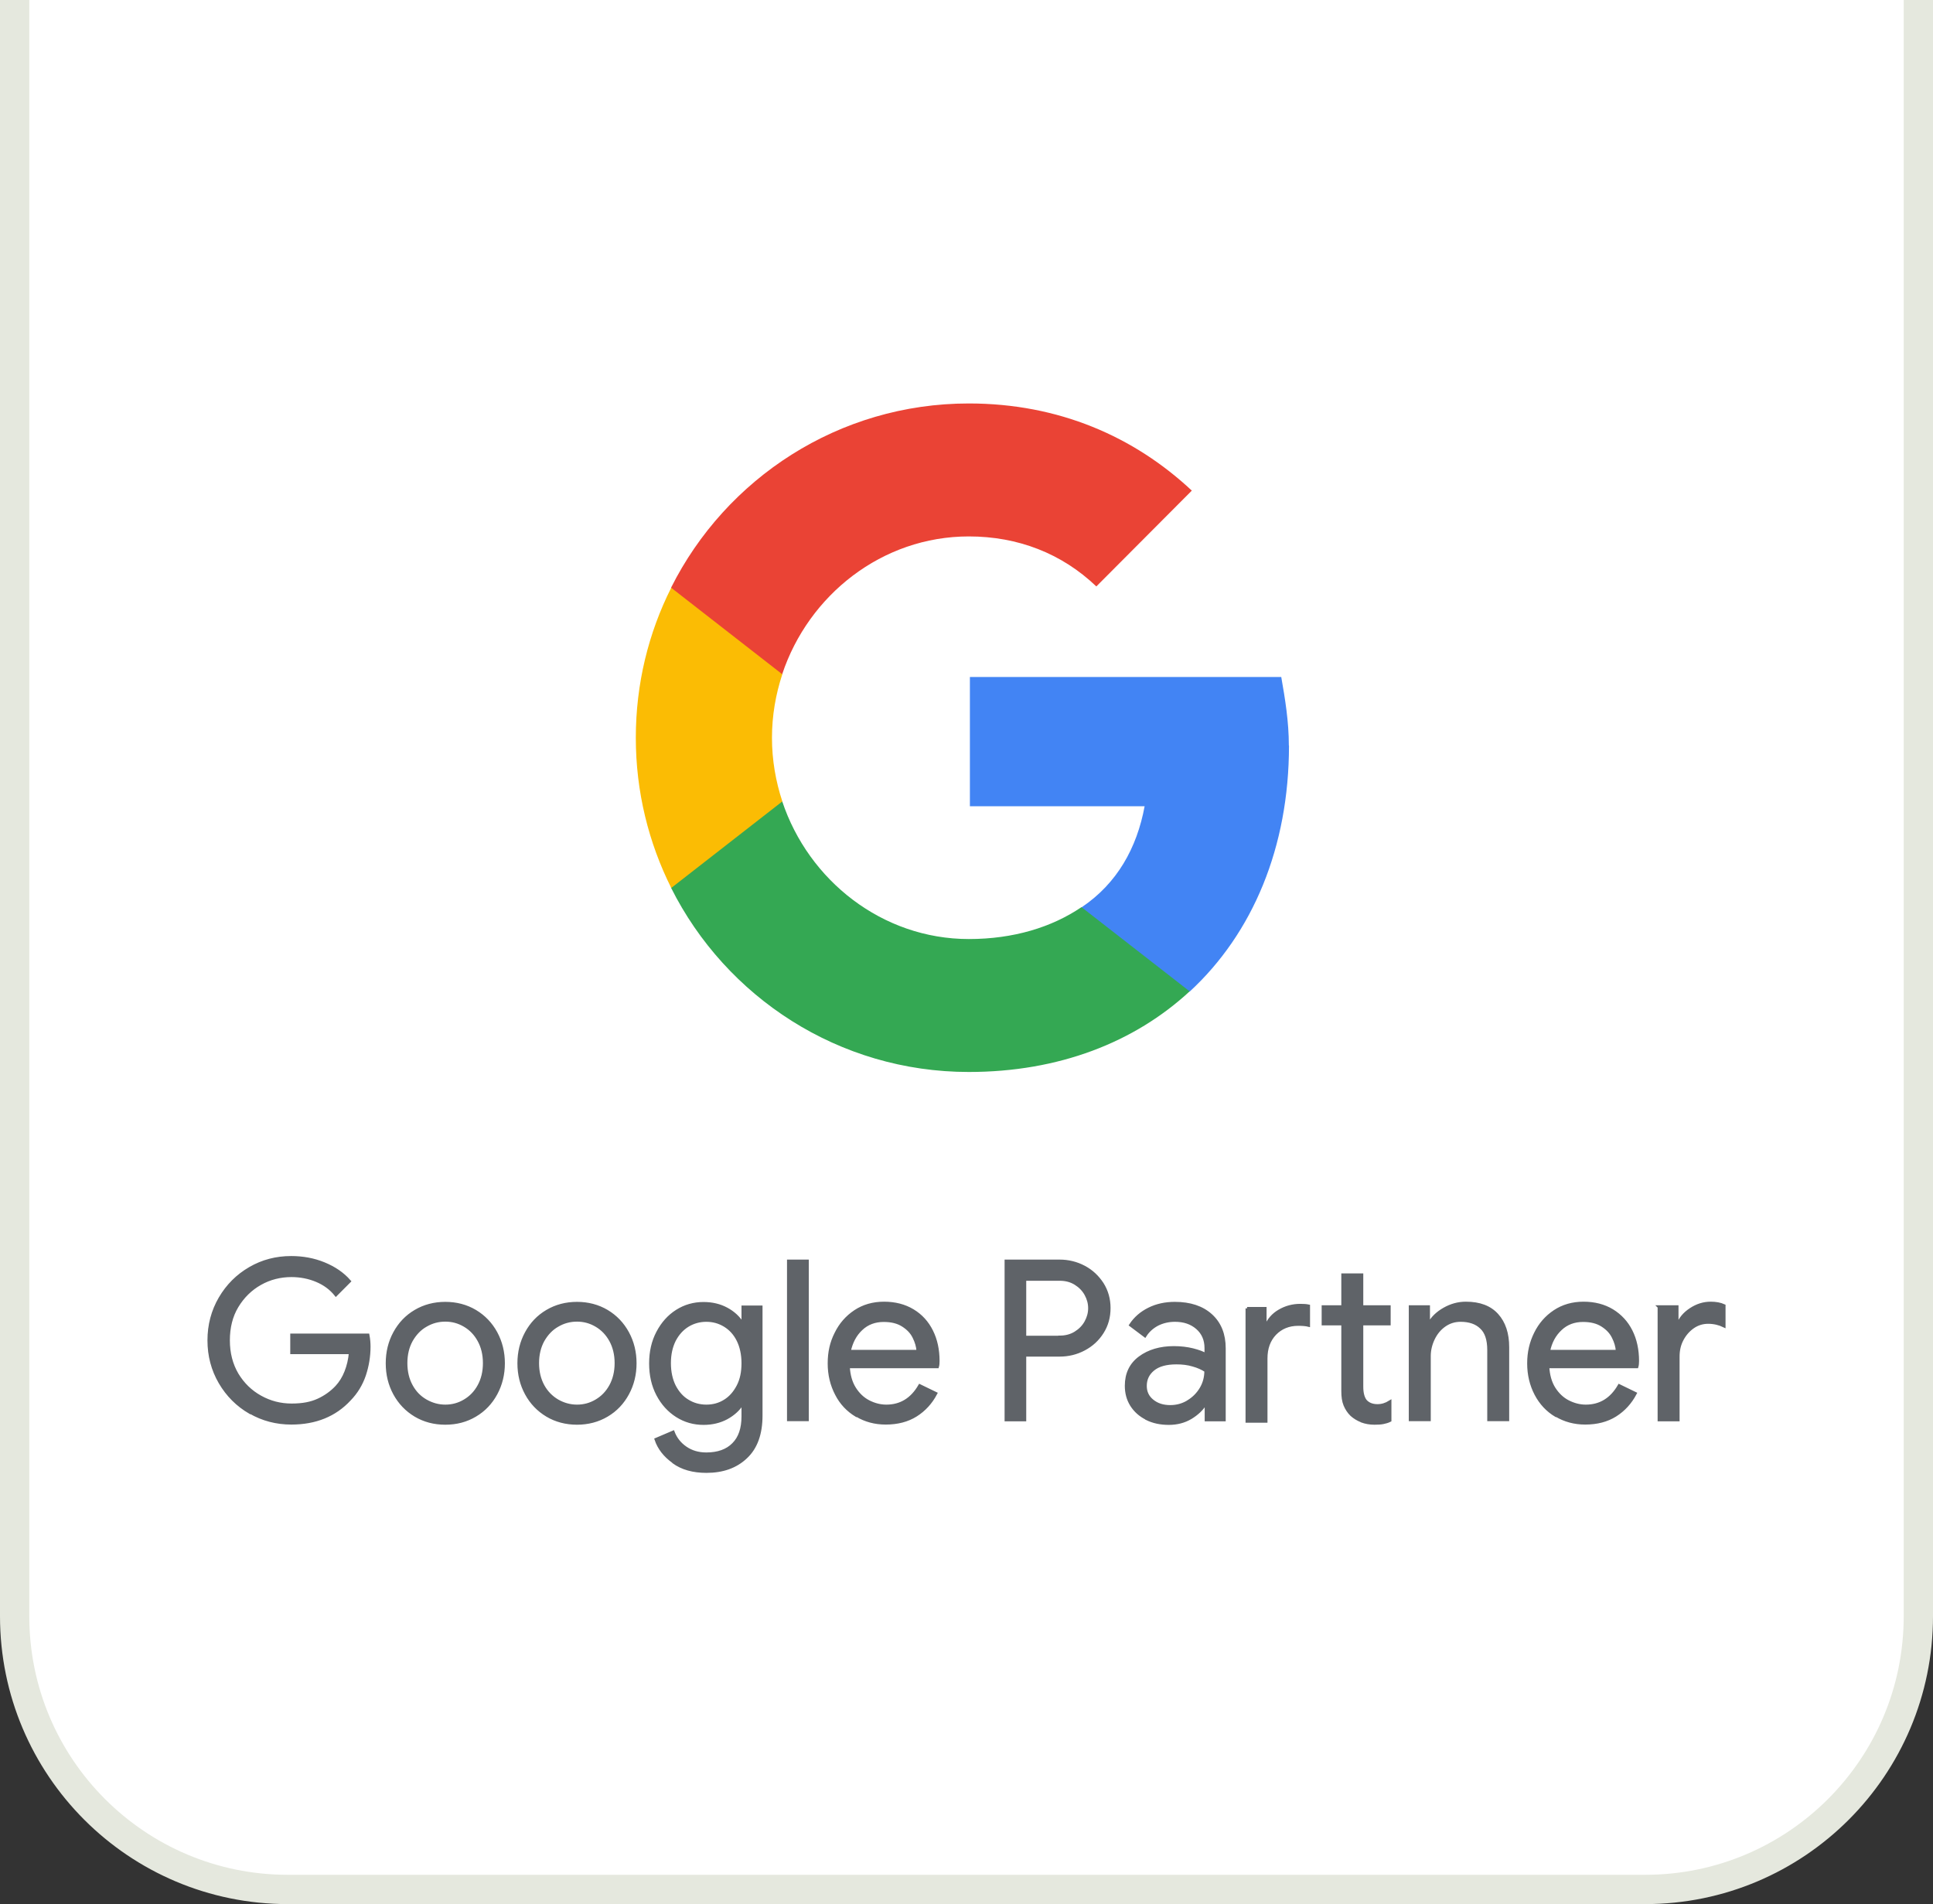
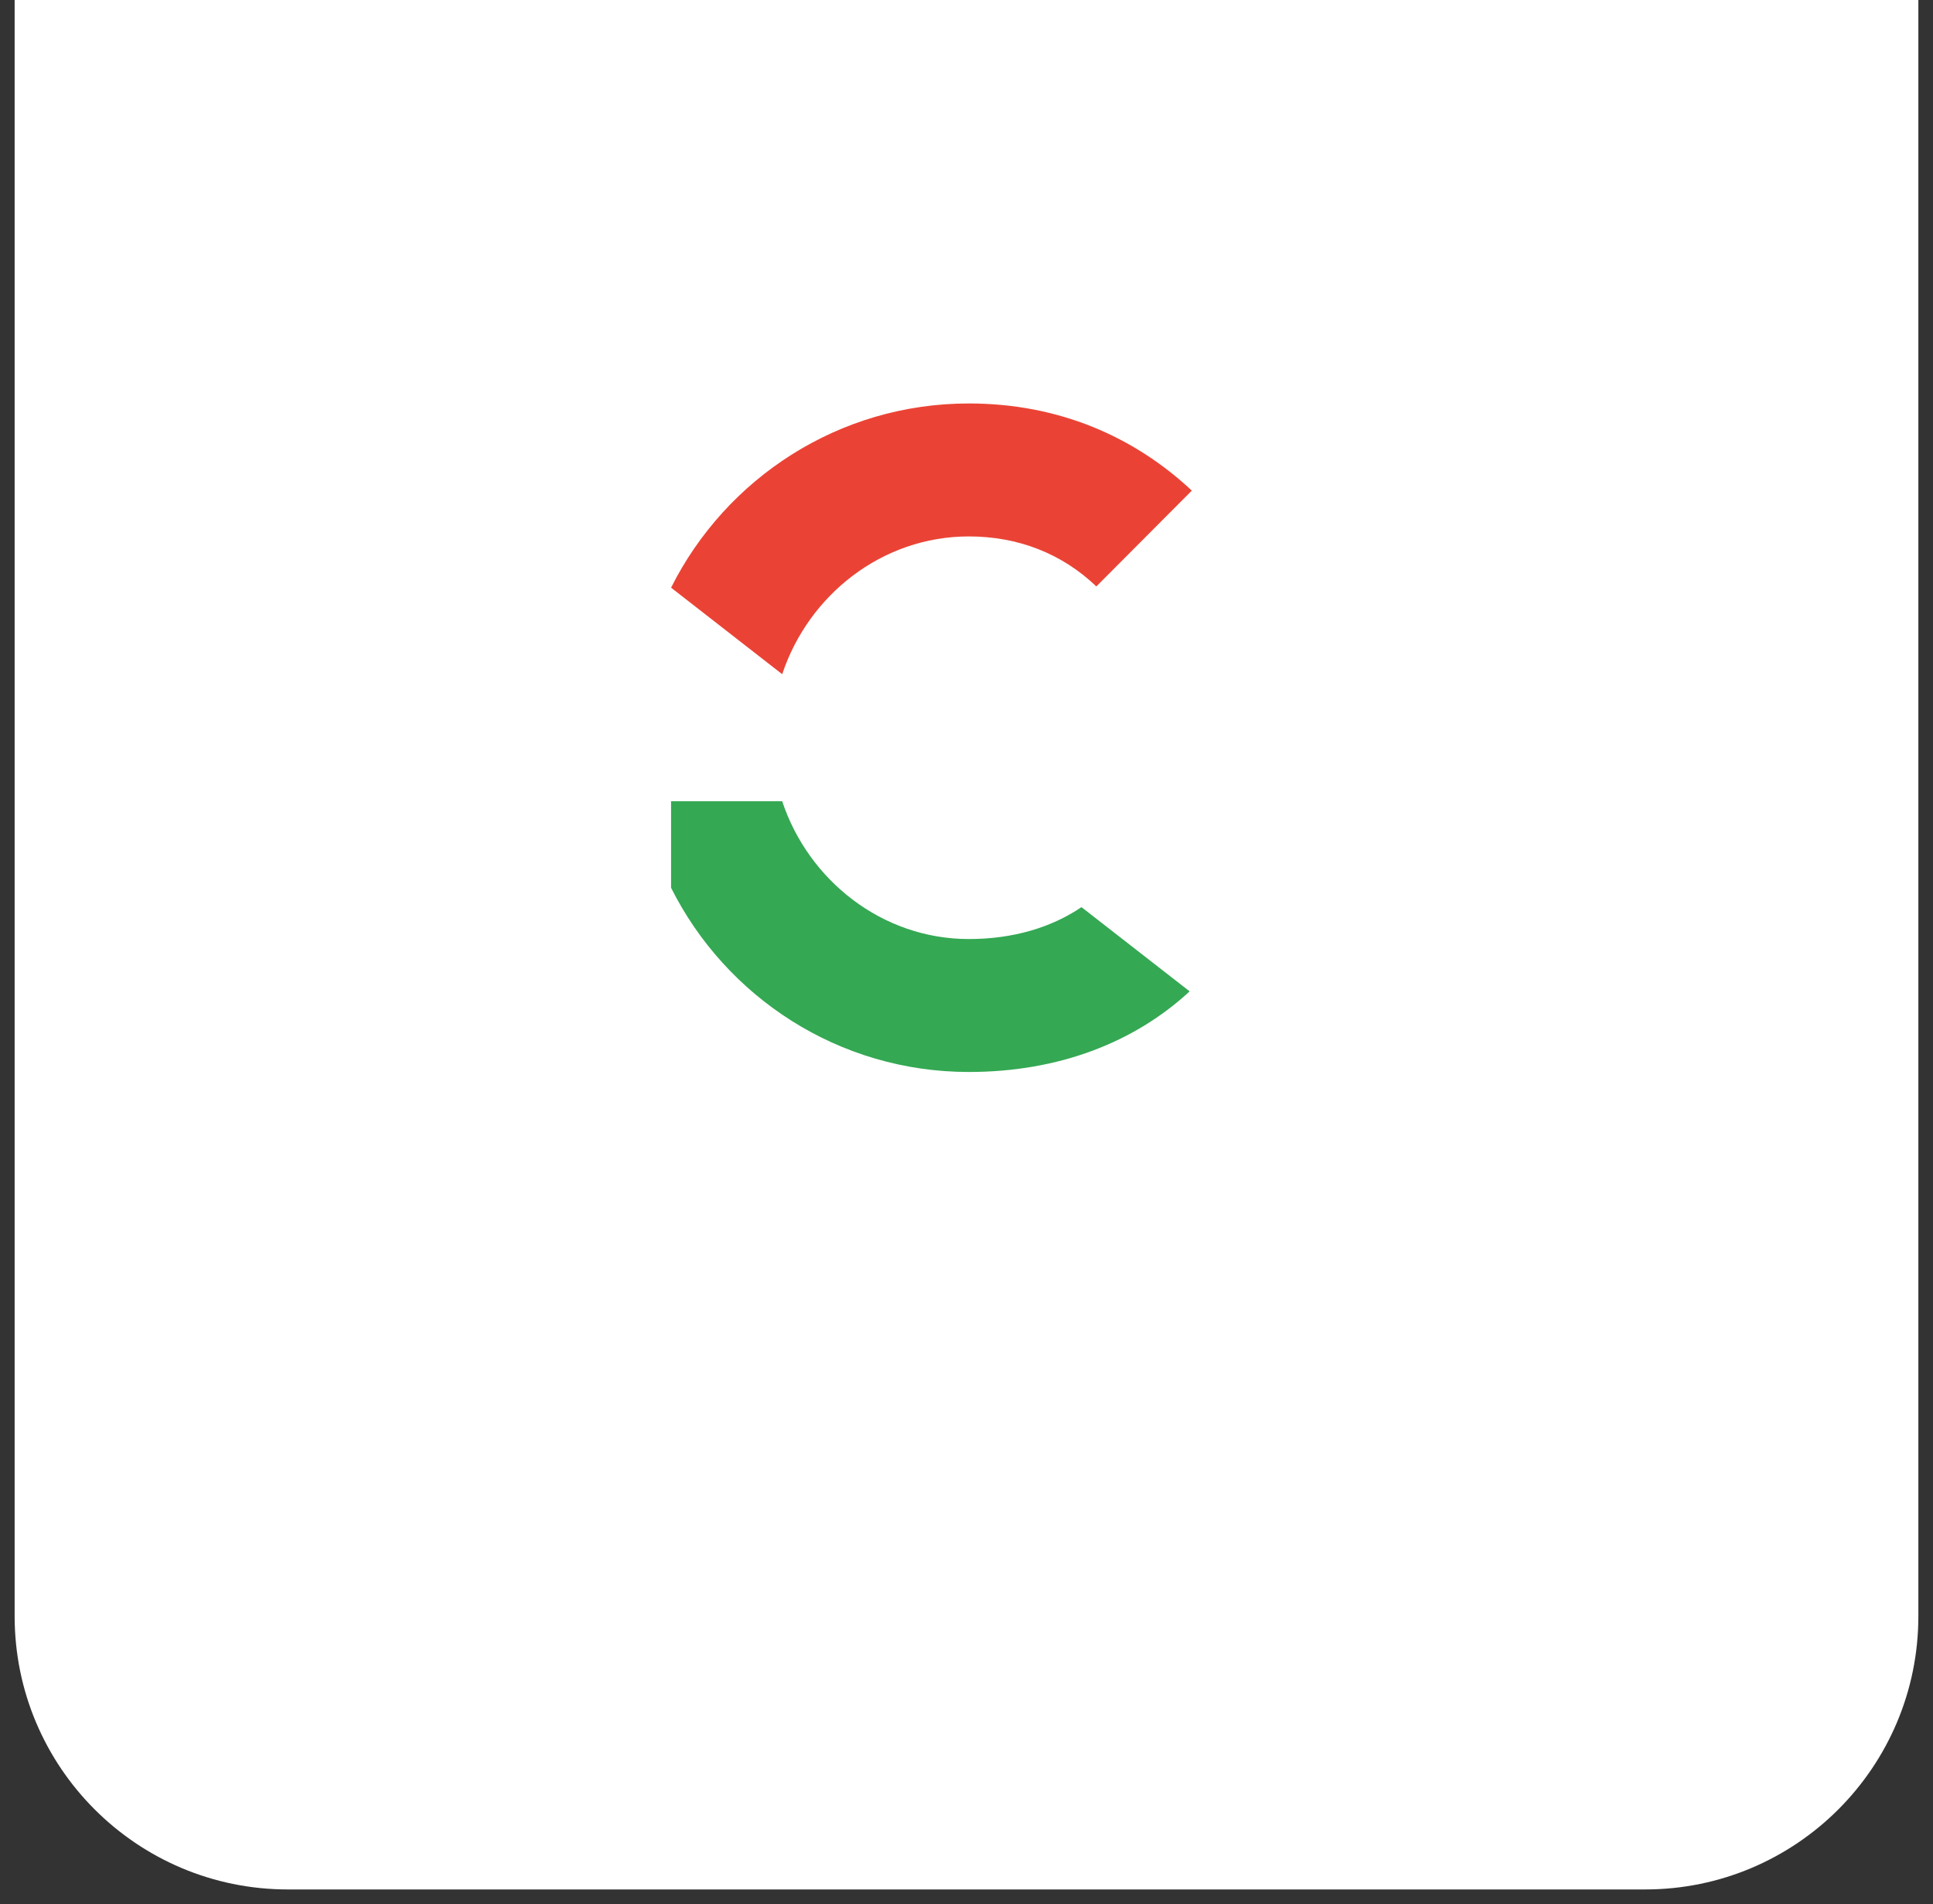
<svg xmlns="http://www.w3.org/2000/svg" width="66" height="65" viewBox="0 0 66 65" fill="none">
  <rect x="0" y="0" width="66" height="65" fill="#333333" stroke="none" />
  <path d="M1 -0.5H0.5V0V55.172C0.5 60.324 4.676 64.5 9.828 64.5H56.172C61.324 64.5 65.5 60.324 65.5 55.172V0V-0.5H65H1Z" fill="white" />
-   <path d="M1 -0.5H0.5V0V55.172C0.5 60.324 4.676 64.5 9.828 64.5H56.172C61.324 64.5 65.5 60.324 65.5 55.172V0V-0.5H65H1Z" stroke="#E5E8DE" />
-   <path d="M8.536 48.214C8.108 47.965 7.77 47.627 7.516 47.194C7.263 46.76 7.136 46.28 7.136 45.757C7.136 45.233 7.263 44.753 7.516 44.319C7.77 43.886 8.108 43.548 8.536 43.3C8.964 43.051 9.434 42.93 9.942 42.93C10.338 42.93 10.713 42.998 11.062 43.141C11.411 43.284 11.701 43.479 11.928 43.738L11.469 44.198C11.3 43.986 11.078 43.823 10.813 43.712C10.549 43.601 10.259 43.543 9.952 43.543C9.572 43.543 9.212 43.632 8.885 43.817C8.557 44.002 8.293 44.261 8.092 44.594C7.891 44.927 7.796 45.318 7.796 45.757C7.796 46.195 7.897 46.581 8.092 46.914C8.293 47.247 8.557 47.505 8.89 47.69C9.223 47.875 9.577 47.965 9.957 47.965C10.338 47.965 10.623 47.907 10.866 47.796C11.109 47.685 11.321 47.532 11.495 47.347C11.627 47.204 11.733 47.035 11.812 46.834C11.891 46.634 11.944 46.417 11.965 46.174H9.963V45.577H12.562C12.589 45.719 12.599 45.846 12.599 45.968C12.599 46.301 12.546 46.623 12.441 46.94C12.335 47.252 12.166 47.532 11.934 47.77C11.437 48.309 10.771 48.578 9.947 48.578C9.44 48.578 8.969 48.456 8.541 48.208M14.184 48.314C13.883 48.134 13.646 47.886 13.476 47.574C13.307 47.262 13.223 46.919 13.223 46.538C13.223 46.158 13.307 45.815 13.476 45.503C13.646 45.191 13.878 44.943 14.184 44.763C14.486 44.584 14.829 44.494 15.204 44.494C15.579 44.494 15.923 44.584 16.224 44.763C16.525 44.943 16.763 45.191 16.932 45.503C17.101 45.815 17.186 46.163 17.186 46.538C17.186 46.914 17.101 47.262 16.932 47.574C16.763 47.886 16.53 48.134 16.224 48.314C15.923 48.493 15.585 48.583 15.204 48.583C14.824 48.583 14.486 48.493 14.184 48.314ZM15.865 47.822C16.071 47.701 16.235 47.532 16.356 47.31C16.478 47.088 16.541 46.829 16.541 46.533C16.541 46.237 16.478 45.978 16.356 45.757C16.235 45.535 16.071 45.365 15.865 45.244C15.659 45.123 15.442 45.064 15.204 45.064C14.966 45.064 14.745 45.123 14.539 45.244C14.332 45.36 14.169 45.535 14.042 45.757C13.92 45.978 13.857 46.237 13.857 46.533C13.857 46.829 13.92 47.088 14.042 47.31C14.163 47.532 14.327 47.701 14.539 47.822C14.745 47.939 14.966 48.002 15.204 48.002C15.442 48.002 15.659 47.944 15.865 47.822ZM18.681 48.314C18.38 48.134 18.142 47.886 17.973 47.574C17.804 47.262 17.719 46.919 17.719 46.538C17.719 46.158 17.804 45.815 17.973 45.503C18.142 45.191 18.375 44.943 18.681 44.763C18.982 44.584 19.326 44.494 19.701 44.494C20.076 44.494 20.419 44.584 20.721 44.763C21.022 44.943 21.259 45.191 21.428 45.503C21.598 45.815 21.682 46.163 21.682 46.538C21.682 46.914 21.598 47.262 21.428 47.574C21.259 47.886 21.027 48.134 20.721 48.314C20.419 48.493 20.076 48.583 19.701 48.583C19.326 48.583 18.982 48.493 18.681 48.314ZM20.361 47.822C20.567 47.701 20.731 47.532 20.853 47.31C20.974 47.088 21.038 46.829 21.038 46.533C21.038 46.237 20.974 45.978 20.853 45.757C20.731 45.535 20.567 45.365 20.361 45.244C20.155 45.123 19.939 45.064 19.701 45.064C19.463 45.064 19.241 45.123 19.035 45.244C18.829 45.36 18.665 45.535 18.538 45.757C18.417 45.978 18.353 46.237 18.353 46.533C18.353 46.829 18.417 47.088 18.538 47.31C18.66 47.532 18.829 47.701 19.035 47.822C19.241 47.939 19.463 48.002 19.701 48.002C19.939 48.002 20.155 47.944 20.361 47.822ZM22.992 49.899C22.697 49.688 22.501 49.434 22.401 49.138L22.982 48.89C23.067 49.112 23.209 49.291 23.41 49.429C23.611 49.566 23.843 49.635 24.118 49.635C24.514 49.635 24.826 49.524 25.043 49.302C25.265 49.08 25.37 48.763 25.37 48.351V47.923H25.338C25.212 48.118 25.037 48.277 24.805 48.404C24.578 48.525 24.314 48.589 24.023 48.589C23.69 48.589 23.389 48.504 23.114 48.33C22.839 48.155 22.623 47.918 22.459 47.606C22.295 47.294 22.216 46.94 22.216 46.544C22.216 46.148 22.295 45.799 22.459 45.487C22.623 45.175 22.839 44.932 23.114 44.758C23.389 44.584 23.69 44.499 24.023 44.499C24.314 44.499 24.578 44.562 24.805 44.684C25.032 44.805 25.212 44.969 25.338 45.17H25.37V44.62H25.983V48.324C25.983 48.943 25.814 49.418 25.471 49.74C25.127 50.068 24.678 50.227 24.118 50.227C23.664 50.227 23.288 50.121 22.998 49.91M24.747 47.828C24.937 47.712 25.085 47.542 25.201 47.321C25.317 47.099 25.37 46.84 25.37 46.538C25.37 46.237 25.312 45.968 25.201 45.746C25.09 45.524 24.937 45.36 24.747 45.244C24.556 45.128 24.345 45.07 24.118 45.07C23.891 45.07 23.674 45.128 23.484 45.244C23.294 45.36 23.14 45.529 23.024 45.751C22.913 45.973 22.855 46.232 22.855 46.533C22.855 46.834 22.913 47.099 23.024 47.321C23.14 47.542 23.288 47.712 23.484 47.828C23.674 47.944 23.886 48.002 24.118 48.002C24.351 48.002 24.562 47.944 24.747 47.828ZM26.924 43.051H27.563V48.462H26.924V43.051ZM29.243 48.319C28.953 48.145 28.72 47.902 28.562 47.59C28.398 47.278 28.313 46.929 28.313 46.544C28.313 46.158 28.387 45.831 28.546 45.519C28.699 45.207 28.916 44.959 29.201 44.769C29.481 44.584 29.809 44.488 30.184 44.488C30.559 44.488 30.887 44.573 31.167 44.742C31.447 44.911 31.658 45.144 31.806 45.44C31.954 45.735 32.028 46.079 32.028 46.459C32.028 46.533 32.023 46.602 32.007 46.655H28.963C28.979 46.945 29.048 47.194 29.175 47.395C29.301 47.595 29.46 47.748 29.655 47.849C29.851 47.949 30.052 48.002 30.263 48.002C30.754 48.002 31.135 47.77 31.404 47.305L31.949 47.569C31.785 47.881 31.558 48.129 31.272 48.309C30.987 48.488 30.643 48.578 30.242 48.578C29.872 48.578 29.544 48.488 29.254 48.314M31.346 46.126C31.336 45.963 31.288 45.804 31.209 45.646C31.13 45.482 31.003 45.35 30.828 45.239C30.654 45.128 30.437 45.075 30.173 45.075C29.872 45.075 29.613 45.17 29.407 45.365C29.196 45.561 29.064 45.815 28.995 46.132H31.346V46.126ZM34.353 43.051H36.176C36.477 43.051 36.757 43.12 37.016 43.257C37.275 43.395 37.475 43.585 37.634 43.828C37.787 44.071 37.866 44.346 37.866 44.652C37.866 44.959 37.792 45.233 37.634 45.482C37.481 45.725 37.275 45.915 37.016 46.052C36.757 46.19 36.477 46.258 36.176 46.258H34.987V48.467H34.353V43.056V43.051ZM36.186 45.646C36.387 45.646 36.567 45.598 36.72 45.503C36.873 45.408 36.995 45.286 37.079 45.133C37.164 44.98 37.206 44.821 37.206 44.657C37.206 44.494 37.164 44.335 37.079 44.182C36.995 44.029 36.873 43.907 36.72 43.812C36.567 43.717 36.387 43.669 36.186 43.669H34.987V45.651H36.186V45.646ZM39.15 48.42C38.928 48.309 38.759 48.155 38.638 47.965C38.516 47.77 38.458 47.553 38.458 47.305C38.458 46.898 38.611 46.575 38.918 46.348C39.224 46.121 39.615 46.005 40.08 46.005C40.313 46.005 40.529 46.031 40.725 46.079C40.926 46.132 41.079 46.184 41.179 46.253V46.021C41.179 45.735 41.079 45.503 40.878 45.328C40.677 45.154 40.424 45.07 40.117 45.07C39.901 45.07 39.7 45.117 39.52 45.207C39.341 45.302 39.198 45.429 39.092 45.598L38.606 45.233C38.759 45.001 38.965 44.821 39.23 44.689C39.494 44.557 39.79 44.494 40.112 44.494C40.635 44.494 41.047 44.631 41.349 44.906C41.65 45.181 41.798 45.556 41.798 46.026V48.467H41.185V47.918H41.153C41.042 48.102 40.873 48.261 40.656 48.393C40.434 48.525 40.186 48.589 39.906 48.589C39.626 48.589 39.372 48.536 39.15 48.425M40.566 47.849C40.751 47.738 40.899 47.59 41.01 47.405C41.121 47.22 41.174 47.014 41.174 46.792C41.053 46.713 40.905 46.644 40.73 46.597C40.556 46.544 40.366 46.523 40.17 46.523C39.816 46.523 39.552 46.597 39.372 46.745C39.193 46.892 39.103 47.078 39.103 47.31C39.103 47.521 39.182 47.69 39.346 47.822C39.51 47.955 39.711 48.018 39.959 48.018C40.175 48.018 40.376 47.965 40.561 47.854M42.58 44.668H43.193V45.281H43.224C43.314 45.054 43.467 44.879 43.684 44.753C43.901 44.626 44.138 44.562 44.397 44.562C44.508 44.562 44.603 44.568 44.677 44.584V45.239C44.593 45.218 44.477 45.207 44.328 45.207C44.001 45.207 43.737 45.318 43.531 45.529C43.325 45.746 43.224 46.026 43.224 46.375V48.515H42.58V44.663V44.668ZM46.49 48.504C46.358 48.451 46.246 48.383 46.151 48.298C46.051 48.203 45.977 48.087 45.924 47.96C45.871 47.833 45.85 47.675 45.85 47.49V45.191H45.179V44.61H45.85V43.522H46.495V44.61H47.43V45.191H46.495V47.336C46.495 47.553 46.537 47.712 46.616 47.817C46.712 47.928 46.849 47.986 47.034 47.986C47.182 47.986 47.319 47.944 47.456 47.859V48.488C47.383 48.525 47.303 48.546 47.224 48.562C47.145 48.578 47.044 48.583 46.928 48.583C46.77 48.583 46.627 48.557 46.495 48.509M48.159 44.61H48.772V45.175H48.804C48.91 44.985 49.079 44.821 49.311 44.689C49.544 44.557 49.787 44.488 50.051 44.488C50.516 44.488 50.87 44.62 51.113 44.89C51.356 45.159 51.477 45.524 51.477 45.989V48.462H50.833V46.089C50.833 45.73 50.748 45.471 50.574 45.313C50.405 45.149 50.167 45.07 49.871 45.07C49.665 45.07 49.48 45.128 49.316 45.244C49.153 45.36 49.026 45.514 48.936 45.704C48.846 45.894 48.799 46.089 48.799 46.295V48.462H48.154V44.61H48.159ZM53.126 48.319C52.835 48.145 52.608 47.902 52.444 47.59C52.281 47.278 52.196 46.929 52.196 46.544C52.196 46.158 52.275 45.831 52.429 45.519C52.582 45.207 52.798 44.959 53.084 44.769C53.364 44.584 53.691 44.488 54.067 44.488C54.442 44.488 54.769 44.573 55.049 44.742C55.324 44.911 55.541 45.144 55.689 45.44C55.837 45.735 55.911 46.079 55.911 46.459C55.911 46.533 55.905 46.602 55.889 46.655H52.846C52.862 46.945 52.931 47.194 53.057 47.395C53.184 47.595 53.343 47.748 53.538 47.849C53.734 47.949 53.934 48.002 54.146 48.002C54.637 48.002 55.018 47.77 55.287 47.305L55.831 47.569C55.667 47.881 55.44 48.129 55.155 48.309C54.87 48.488 54.526 48.578 54.125 48.578C53.76 48.578 53.427 48.488 53.137 48.314M55.224 46.126C55.213 45.963 55.166 45.804 55.086 45.646C55.007 45.482 54.88 45.35 54.706 45.239C54.532 45.128 54.315 45.075 54.051 45.075C53.749 45.075 53.491 45.17 53.285 45.365C53.073 45.561 52.936 45.815 52.872 46.132H55.224V46.126ZM56.645 44.61H57.258V45.228H57.29C57.364 45.017 57.512 44.842 57.728 44.7C57.945 44.557 58.172 44.488 58.41 44.488C58.584 44.488 58.737 44.515 58.864 44.573V45.26C58.7 45.181 58.521 45.138 58.32 45.138C58.135 45.138 57.961 45.191 57.807 45.297C57.654 45.403 57.527 45.545 57.432 45.725C57.337 45.904 57.295 46.095 57.295 46.306V48.467H56.65V44.615L56.645 44.61Z" fill="#5F6368" />
-   <path d="M8.536 48.214C8.108 47.965 7.77 47.627 7.516 47.194C7.263 46.76 7.136 46.28 7.136 45.757C7.136 45.233 7.263 44.753 7.516 44.319C7.77 43.886 8.108 43.548 8.536 43.3C8.964 43.051 9.434 42.93 9.942 42.93C10.338 42.93 10.713 42.998 11.062 43.141C11.411 43.284 11.701 43.479 11.928 43.738L11.469 44.198C11.3 43.986 11.078 43.823 10.813 43.712C10.549 43.601 10.259 43.543 9.952 43.543C9.572 43.543 9.212 43.632 8.885 43.817C8.557 44.002 8.293 44.261 8.092 44.594C7.891 44.927 7.796 45.318 7.796 45.757C7.796 46.195 7.897 46.581 8.092 46.914C8.293 47.247 8.557 47.505 8.89 47.69C9.223 47.875 9.577 47.965 9.957 47.965C10.338 47.965 10.623 47.907 10.866 47.796C11.109 47.685 11.321 47.532 11.495 47.347C11.627 47.204 11.733 47.035 11.812 46.834C11.891 46.634 11.944 46.417 11.965 46.174H9.963V45.577H12.562C12.589 45.719 12.599 45.846 12.599 45.968C12.599 46.301 12.546 46.623 12.441 46.94C12.335 47.252 12.166 47.532 11.934 47.77C11.437 48.309 10.771 48.578 9.947 48.578C9.44 48.578 8.969 48.456 8.541 48.208L8.536 48.214ZM14.184 48.314C13.883 48.134 13.646 47.886 13.476 47.574C13.307 47.262 13.223 46.919 13.223 46.538C13.223 46.158 13.307 45.815 13.476 45.503C13.646 45.191 13.878 44.943 14.184 44.763C14.486 44.584 14.829 44.494 15.204 44.494C15.579 44.494 15.923 44.584 16.224 44.763C16.525 44.943 16.763 45.191 16.932 45.503C17.101 45.815 17.186 46.163 17.186 46.538C17.186 46.914 17.101 47.262 16.932 47.574C16.763 47.886 16.53 48.134 16.224 48.314C15.923 48.493 15.585 48.583 15.204 48.583C14.824 48.583 14.486 48.493 14.184 48.314ZM15.865 47.822C16.071 47.701 16.235 47.532 16.356 47.31C16.478 47.088 16.541 46.829 16.541 46.533C16.541 46.237 16.478 45.978 16.356 45.757C16.235 45.535 16.071 45.365 15.865 45.244C15.659 45.123 15.442 45.064 15.204 45.064C14.966 45.064 14.745 45.123 14.539 45.244C14.332 45.36 14.169 45.535 14.042 45.757C13.92 45.978 13.857 46.237 13.857 46.533C13.857 46.829 13.92 47.088 14.042 47.31C14.163 47.532 14.327 47.701 14.539 47.822C14.745 47.939 14.966 48.002 15.204 48.002C15.442 48.002 15.659 47.944 15.865 47.822ZM18.681 48.314C18.38 48.134 18.142 47.886 17.973 47.574C17.804 47.262 17.719 46.919 17.719 46.538C17.719 46.158 17.804 45.815 17.973 45.503C18.142 45.191 18.375 44.943 18.681 44.763C18.982 44.584 19.326 44.494 19.701 44.494C20.076 44.494 20.419 44.584 20.721 44.763C21.022 44.943 21.259 45.191 21.428 45.503C21.598 45.815 21.682 46.163 21.682 46.538C21.682 46.914 21.598 47.262 21.428 47.574C21.259 47.886 21.027 48.134 20.721 48.314C20.419 48.493 20.076 48.583 19.701 48.583C19.326 48.583 18.982 48.493 18.681 48.314ZM20.361 47.822C20.567 47.701 20.731 47.532 20.853 47.31C20.974 47.088 21.038 46.829 21.038 46.533C21.038 46.237 20.974 45.978 20.853 45.757C20.731 45.535 20.567 45.365 20.361 45.244C20.155 45.123 19.939 45.064 19.701 45.064C19.463 45.064 19.241 45.123 19.035 45.244C18.829 45.36 18.665 45.535 18.538 45.757C18.417 45.978 18.353 46.237 18.353 46.533C18.353 46.829 18.417 47.088 18.538 47.31C18.66 47.532 18.829 47.701 19.035 47.822C19.241 47.939 19.463 48.002 19.701 48.002C19.939 48.002 20.155 47.944 20.361 47.822ZM22.992 49.899C22.697 49.688 22.501 49.434 22.401 49.138L22.982 48.89C23.067 49.112 23.209 49.291 23.41 49.429C23.611 49.566 23.843 49.635 24.118 49.635C24.514 49.635 24.826 49.524 25.043 49.302C25.265 49.08 25.37 48.763 25.37 48.351V47.923H25.338C25.212 48.118 25.037 48.277 24.805 48.404C24.578 48.525 24.314 48.589 24.023 48.589C23.69 48.589 23.389 48.504 23.114 48.33C22.839 48.155 22.623 47.918 22.459 47.606C22.295 47.294 22.216 46.94 22.216 46.544C22.216 46.148 22.295 45.799 22.459 45.487C22.623 45.175 22.839 44.932 23.114 44.758C23.389 44.584 23.69 44.499 24.023 44.499C24.314 44.499 24.578 44.562 24.805 44.684C25.032 44.805 25.212 44.969 25.338 45.17H25.37V44.62H25.983V48.324C25.983 48.943 25.814 49.418 25.471 49.74C25.127 50.068 24.678 50.227 24.118 50.227C23.664 50.227 23.288 50.121 22.998 49.91L22.992 49.899ZM24.747 47.828C24.937 47.712 25.085 47.542 25.201 47.321C25.317 47.099 25.37 46.84 25.37 46.538C25.37 46.237 25.312 45.968 25.201 45.746C25.09 45.524 24.937 45.36 24.747 45.244C24.556 45.128 24.345 45.07 24.118 45.07C23.891 45.07 23.674 45.128 23.484 45.244C23.294 45.36 23.14 45.529 23.024 45.751C22.913 45.973 22.855 46.232 22.855 46.533C22.855 46.834 22.913 47.099 23.024 47.321C23.14 47.542 23.288 47.712 23.484 47.828C23.674 47.944 23.886 48.002 24.118 48.002C24.351 48.002 24.562 47.944 24.747 47.828ZM26.924 43.051H27.563V48.462H26.924V43.051ZM29.243 48.319C28.953 48.145 28.72 47.902 28.562 47.59C28.398 47.278 28.313 46.929 28.313 46.544C28.313 46.158 28.387 45.831 28.546 45.519C28.699 45.207 28.916 44.959 29.201 44.769C29.481 44.584 29.809 44.488 30.184 44.488C30.559 44.488 30.887 44.573 31.167 44.742C31.447 44.911 31.658 45.144 31.806 45.44C31.954 45.735 32.028 46.079 32.028 46.459C32.028 46.533 32.023 46.602 32.007 46.655H28.963C28.979 46.945 29.048 47.194 29.175 47.395C29.301 47.595 29.46 47.748 29.655 47.849C29.851 47.949 30.052 48.002 30.263 48.002C30.754 48.002 31.135 47.77 31.404 47.305L31.949 47.569C31.785 47.881 31.558 48.129 31.272 48.309C30.987 48.488 30.643 48.578 30.242 48.578C29.872 48.578 29.544 48.488 29.254 48.314L29.243 48.319ZM31.346 46.126C31.336 45.963 31.288 45.804 31.209 45.646C31.13 45.482 31.003 45.35 30.828 45.239C30.654 45.128 30.437 45.075 30.173 45.075C29.872 45.075 29.613 45.17 29.407 45.365C29.196 45.561 29.064 45.815 28.995 46.132H31.346V46.126ZM34.353 43.051H36.176C36.477 43.051 36.757 43.12 37.016 43.257C37.275 43.395 37.475 43.585 37.634 43.828C37.787 44.071 37.866 44.346 37.866 44.652C37.866 44.959 37.792 45.233 37.634 45.482C37.481 45.725 37.275 45.915 37.016 46.052C36.757 46.19 36.477 46.258 36.176 46.258H34.987V48.467H34.353V43.056V43.051ZM36.186 45.646C36.387 45.646 36.567 45.598 36.72 45.503C36.873 45.408 36.995 45.286 37.079 45.133C37.164 44.98 37.206 44.821 37.206 44.657C37.206 44.494 37.164 44.335 37.079 44.182C36.995 44.029 36.873 43.907 36.72 43.812C36.567 43.717 36.387 43.669 36.186 43.669H34.987V45.651H36.186V45.646ZM39.15 48.42C38.928 48.309 38.759 48.155 38.638 47.965C38.516 47.77 38.458 47.553 38.458 47.305C38.458 46.898 38.611 46.575 38.918 46.348C39.224 46.121 39.615 46.005 40.08 46.005C40.313 46.005 40.529 46.031 40.725 46.079C40.926 46.132 41.079 46.184 41.179 46.253V46.021C41.179 45.735 41.079 45.503 40.878 45.328C40.677 45.154 40.424 45.07 40.117 45.07C39.901 45.07 39.7 45.117 39.52 45.207C39.341 45.302 39.198 45.429 39.092 45.598L38.606 45.233C38.759 45.001 38.965 44.821 39.23 44.689C39.494 44.557 39.79 44.494 40.112 44.494C40.635 44.494 41.047 44.631 41.349 44.906C41.65 45.181 41.798 45.556 41.798 46.026V48.467H41.185V47.918H41.153C41.042 48.102 40.873 48.261 40.656 48.393C40.434 48.525 40.186 48.589 39.906 48.589C39.626 48.589 39.372 48.536 39.15 48.425V48.42ZM40.566 47.849C40.751 47.738 40.899 47.59 41.01 47.405C41.121 47.22 41.174 47.014 41.174 46.792C41.053 46.713 40.905 46.644 40.73 46.597C40.556 46.544 40.366 46.523 40.17 46.523C39.816 46.523 39.552 46.597 39.372 46.745C39.193 46.892 39.103 47.078 39.103 47.31C39.103 47.521 39.182 47.69 39.346 47.822C39.51 47.955 39.711 48.018 39.959 48.018C40.175 48.018 40.376 47.965 40.561 47.854L40.566 47.849ZM42.58 44.668H43.193V45.281H43.224C43.314 45.054 43.467 44.879 43.684 44.753C43.901 44.626 44.138 44.562 44.397 44.562C44.508 44.562 44.603 44.568 44.677 44.584V45.239C44.593 45.218 44.477 45.207 44.328 45.207C44.001 45.207 43.737 45.318 43.531 45.529C43.325 45.746 43.224 46.026 43.224 46.375V48.515H42.58V44.663V44.668ZM46.49 48.504C46.358 48.451 46.246 48.383 46.151 48.298C46.051 48.203 45.977 48.087 45.924 47.96C45.871 47.833 45.85 47.675 45.85 47.49V45.191H45.179V44.61H45.85V43.522H46.495V44.61H47.43V45.191H46.495V47.336C46.495 47.553 46.537 47.712 46.616 47.817C46.712 47.928 46.849 47.986 47.034 47.986C47.182 47.986 47.319 47.944 47.456 47.859V48.488C47.383 48.525 47.303 48.546 47.224 48.562C47.145 48.578 47.044 48.583 46.928 48.583C46.77 48.583 46.627 48.557 46.495 48.509L46.49 48.504ZM48.159 44.61H48.772V45.175H48.804C48.91 44.985 49.079 44.821 49.311 44.689C49.544 44.557 49.787 44.488 50.051 44.488C50.516 44.488 50.87 44.62 51.113 44.89C51.356 45.159 51.477 45.524 51.477 45.989V48.462H50.833V46.089C50.833 45.73 50.748 45.471 50.574 45.313C50.405 45.149 50.167 45.07 49.871 45.07C49.665 45.07 49.48 45.128 49.316 45.244C49.153 45.36 49.026 45.514 48.936 45.704C48.846 45.894 48.799 46.089 48.799 46.295V48.462H48.154V44.61H48.159ZM53.126 48.319C52.835 48.145 52.608 47.902 52.444 47.59C52.281 47.278 52.196 46.929 52.196 46.544C52.196 46.158 52.275 45.831 52.429 45.519C52.582 45.207 52.798 44.959 53.084 44.769C53.364 44.584 53.691 44.488 54.067 44.488C54.442 44.488 54.769 44.573 55.049 44.742C55.324 44.911 55.541 45.144 55.689 45.44C55.837 45.735 55.911 46.079 55.911 46.459C55.911 46.533 55.905 46.602 55.889 46.655H52.846C52.862 46.945 52.931 47.194 53.057 47.395C53.184 47.595 53.343 47.748 53.538 47.849C53.734 47.949 53.934 48.002 54.146 48.002C54.637 48.002 55.018 47.77 55.287 47.305L55.831 47.569C55.667 47.881 55.44 48.129 55.155 48.309C54.87 48.488 54.526 48.578 54.125 48.578C53.76 48.578 53.427 48.488 53.137 48.314L53.126 48.319ZM55.224 46.126C55.213 45.963 55.166 45.804 55.086 45.646C55.007 45.482 54.88 45.35 54.706 45.239C54.532 45.128 54.315 45.075 54.051 45.075C53.749 45.075 53.491 45.17 53.285 45.365C53.073 45.561 52.936 45.815 52.872 46.132H55.224V46.126ZM56.645 44.61H57.258V45.228H57.29C57.364 45.017 57.512 44.842 57.728 44.7C57.945 44.557 58.172 44.488 58.41 44.488C58.584 44.488 58.737 44.515 58.864 44.573V45.26C58.7 45.181 58.521 45.138 58.32 45.138C58.135 45.138 57.961 45.191 57.807 45.297C57.654 45.403 57.527 45.545 57.432 45.725C57.337 45.904 57.295 46.095 57.295 46.306V48.467H56.65V44.615L56.645 44.61Z" stroke="#5F6368" stroke-width="0.105" stroke-miterlimit="10" />
-   <path d="M44.006 25.445C44.006 24.637 43.879 23.86 43.747 23.11H33.116V27.522H39.082C38.818 28.948 38.141 30.159 36.931 30.972V33.846H40.624C42.775 31.86 44.011 28.922 44.011 25.451" fill="#4284F4" />
  <path d="M33.079 36.594C36.149 36.594 38.733 35.585 40.619 33.842L36.926 30.967C35.911 31.654 34.606 32.056 33.079 32.056C30.12 32.056 27.605 30.053 26.707 27.353H22.913V30.307C24.784 34.037 28.636 36.594 33.079 36.594Z" fill="#34A853" />
-   <path d="M26.712 27.358C26.485 26.671 26.358 25.942 26.358 25.186C26.358 24.431 26.485 23.702 26.712 23.015V20.061H22.919C22.142 21.604 21.709 23.342 21.709 25.186C21.709 27.03 22.147 28.769 22.919 30.312L26.712 27.358Z" fill="#FBBC04" />
  <path d="M33.079 18.312C34.749 18.312 36.25 18.888 37.433 20.019L40.693 16.748C38.722 14.904 36.149 13.773 33.079 13.773C28.636 13.773 24.784 16.331 22.913 20.061L26.707 23.015C27.605 20.315 30.115 18.312 33.079 18.312Z" fill="#EA4335" />
</svg>